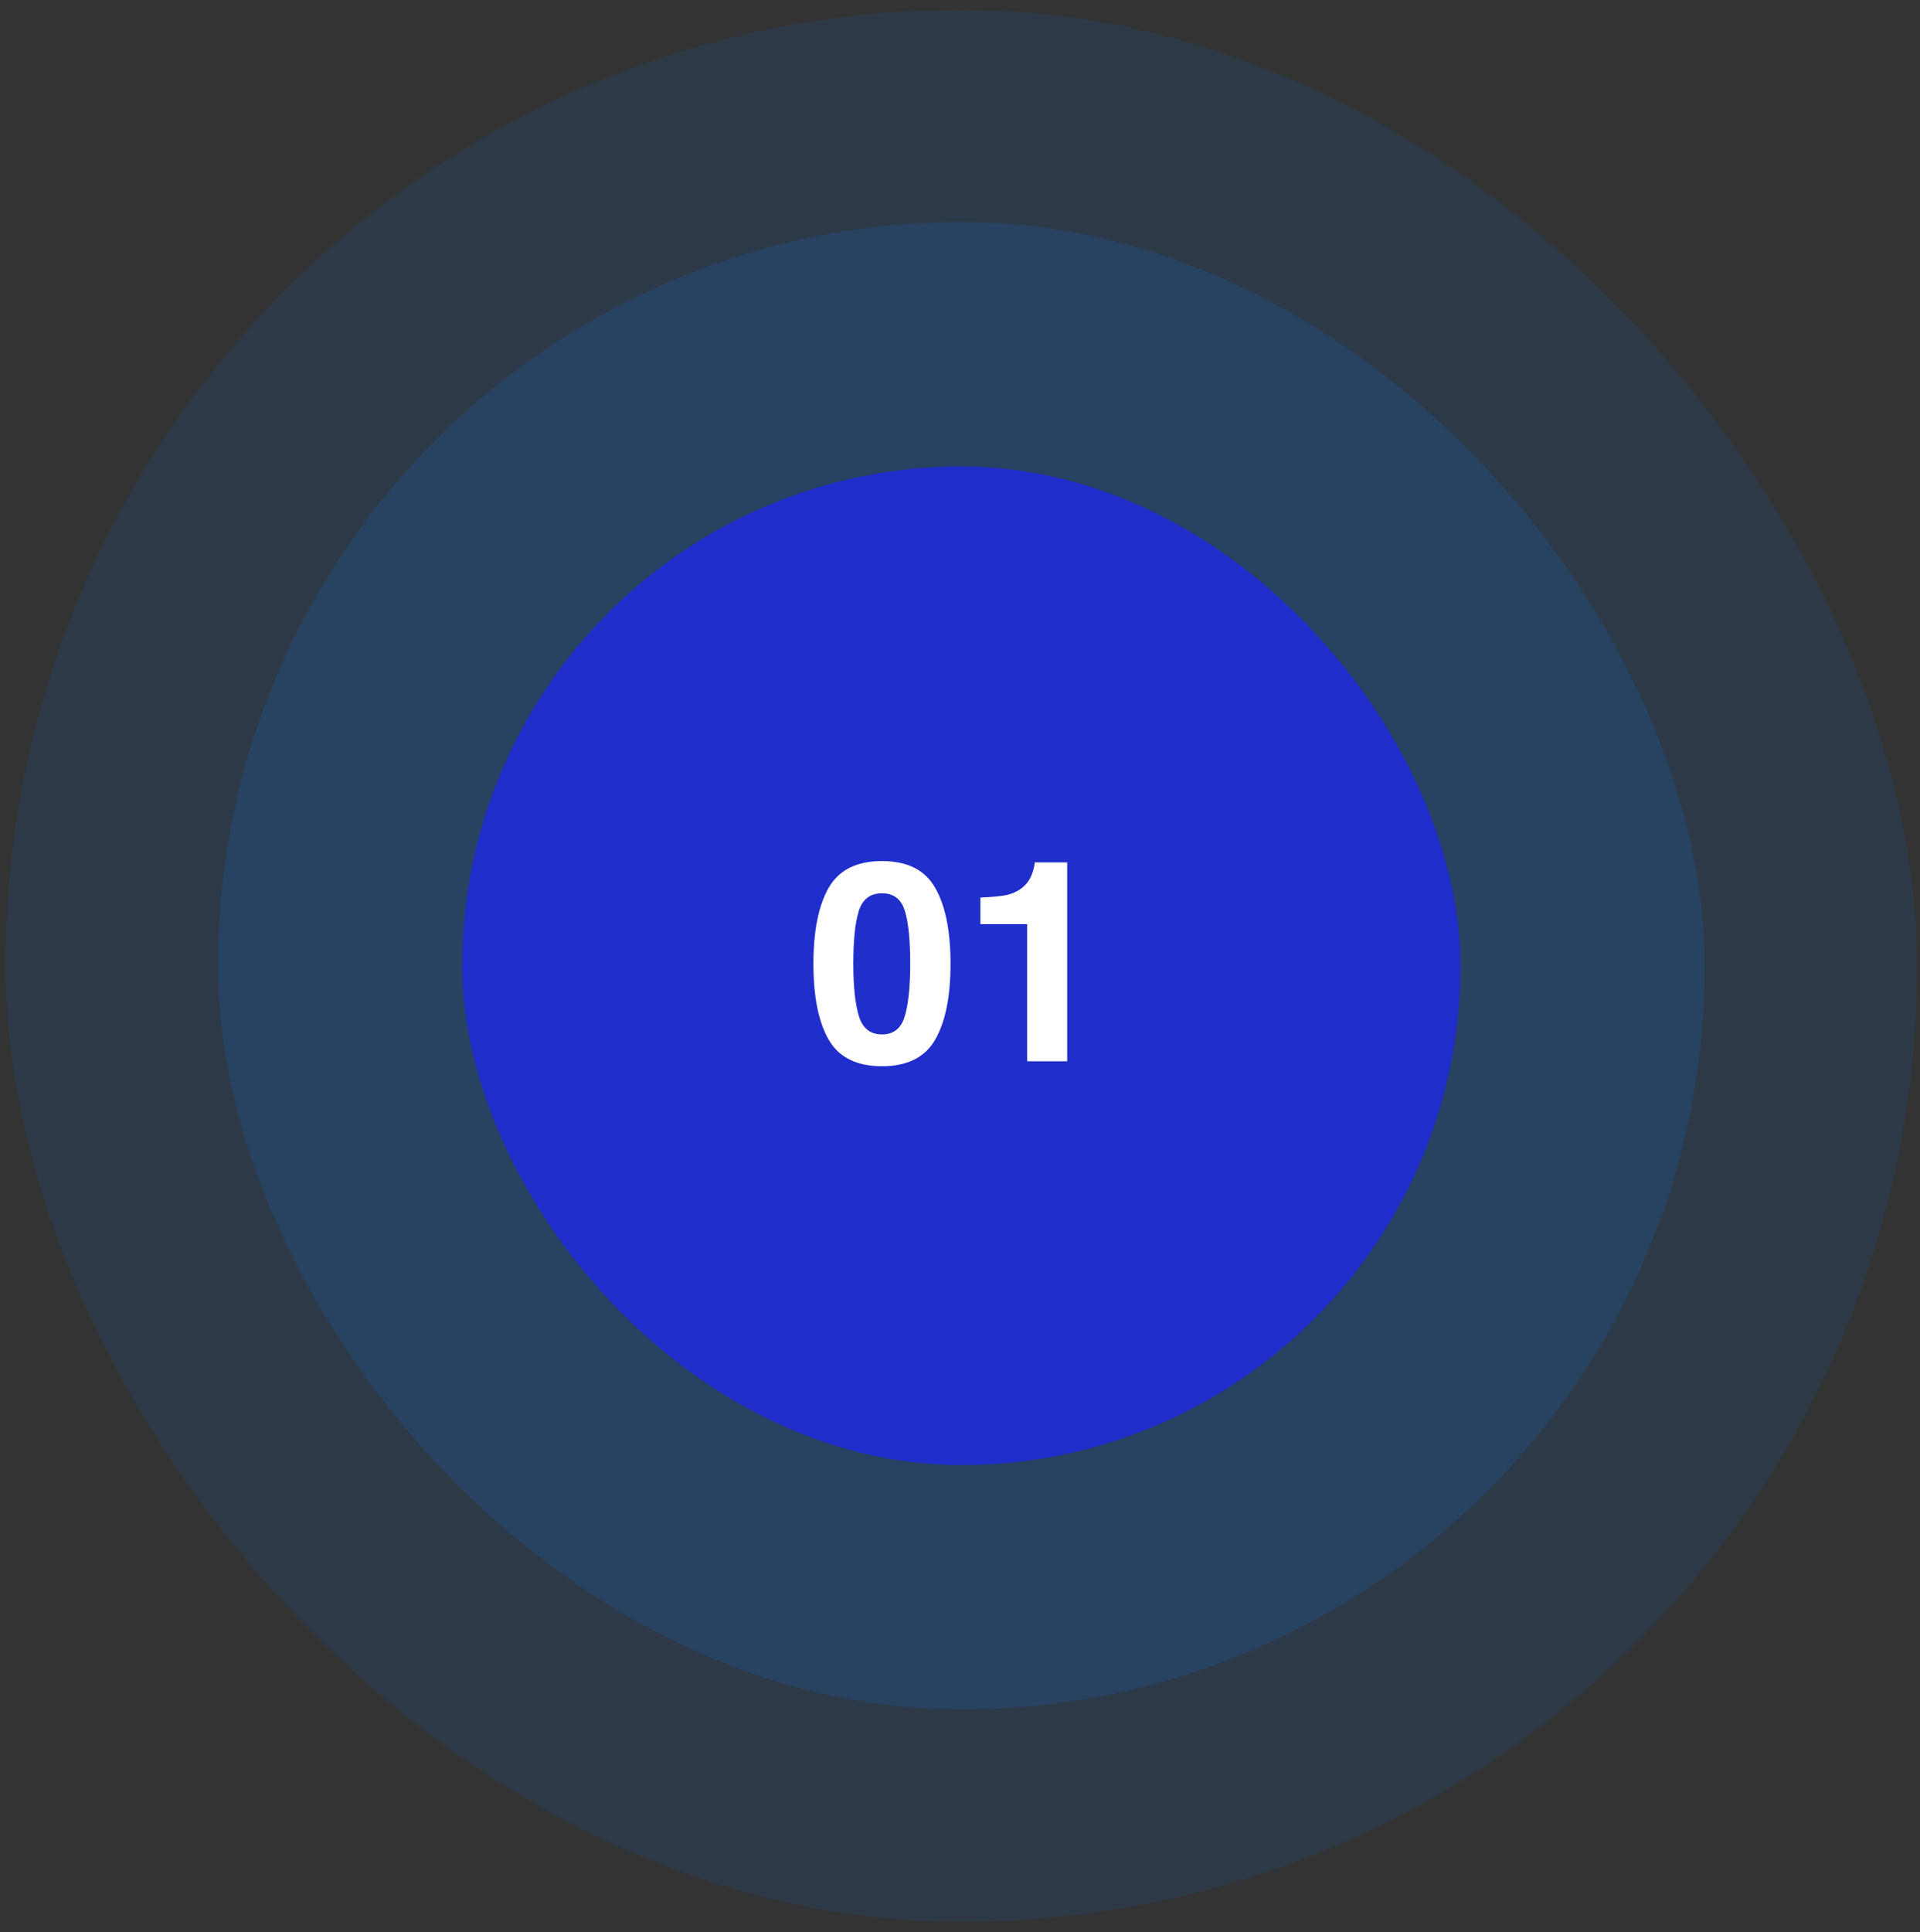
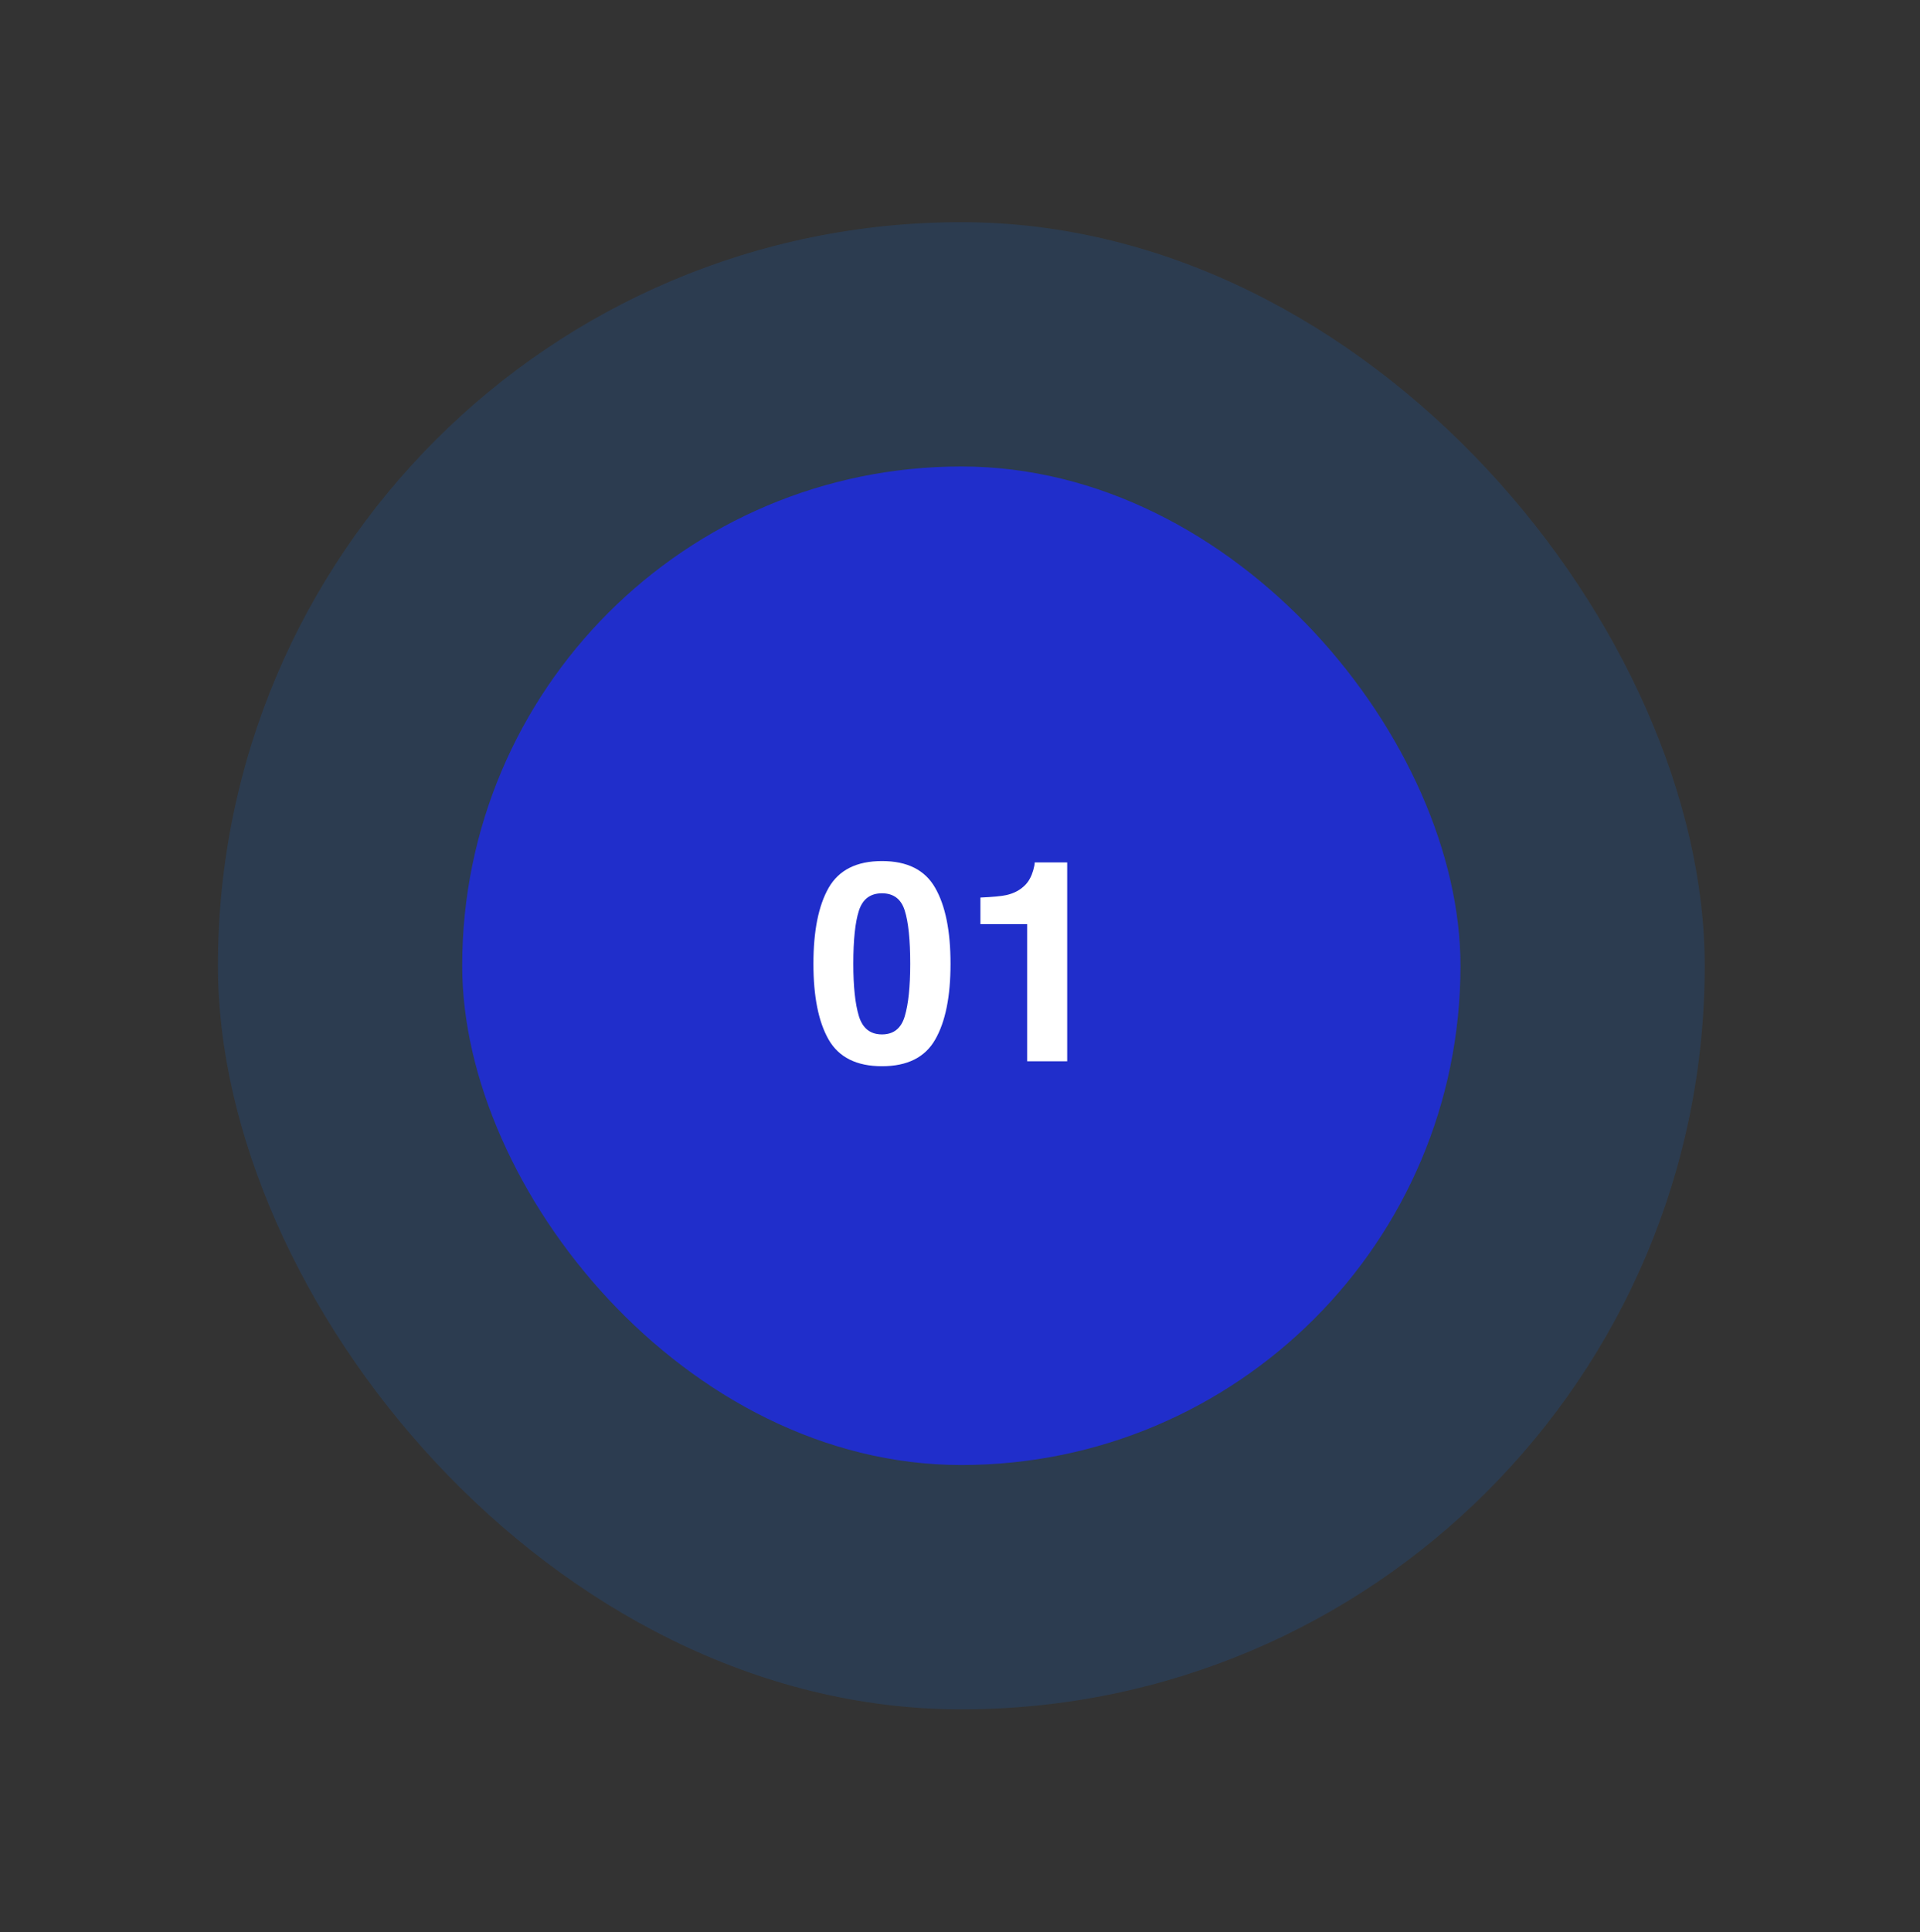
<svg xmlns="http://www.w3.org/2000/svg" width="166" height="167" viewBox="0 0 166 167" fill="none">
  <rect x="0" y="0" width="166" height="167" fill="#333333" stroke="none" />
-   <rect x="0.479" y="0.842" width="165.273" height="165.273" rx="82.637" fill="#0877FC" fill-opacity="0.1" />
  <rect x="18.842" y="19.205" width="128.546" height="128.546" rx="64.273" fill="#0877FC" fill-opacity="0.15" />
  <rect x="39.961" y="40.322" width="86.309" height="86.309" rx="43.155" fill="#202ECB" />
  <path d="M73.776 83.306C73.776 85.282 73.938 86.795 74.262 87.846C74.586 88.889 75.25 89.411 76.254 89.411C77.257 89.411 77.913 88.889 78.222 87.846C78.538 86.795 78.696 85.282 78.696 83.306C78.696 81.236 78.538 79.703 78.222 78.707C77.913 77.712 77.257 77.214 76.254 77.214C75.25 77.214 74.586 77.712 74.262 78.707C73.938 79.703 73.776 81.236 73.776 83.306ZM76.254 74.428C78.443 74.428 79.976 75.199 80.853 76.74C81.738 78.281 82.181 80.469 82.181 83.306C82.181 86.143 81.738 88.328 80.853 89.862C79.976 91.395 78.443 92.161 76.254 92.161C74.065 92.161 72.528 91.395 71.643 89.862C70.766 88.328 70.327 86.143 70.327 83.306C70.327 80.469 70.766 78.281 71.643 76.74C72.528 75.199 74.065 74.428 76.254 74.428ZM84.765 79.881V77.581C85.832 77.534 86.578 77.463 87.005 77.368C87.685 77.218 88.238 76.917 88.665 76.467C88.957 76.159 89.178 75.748 89.328 75.234C89.415 74.926 89.459 74.697 89.459 74.547H92.268V91.734H88.807V79.881H84.765Z" fill="white" />
</svg>